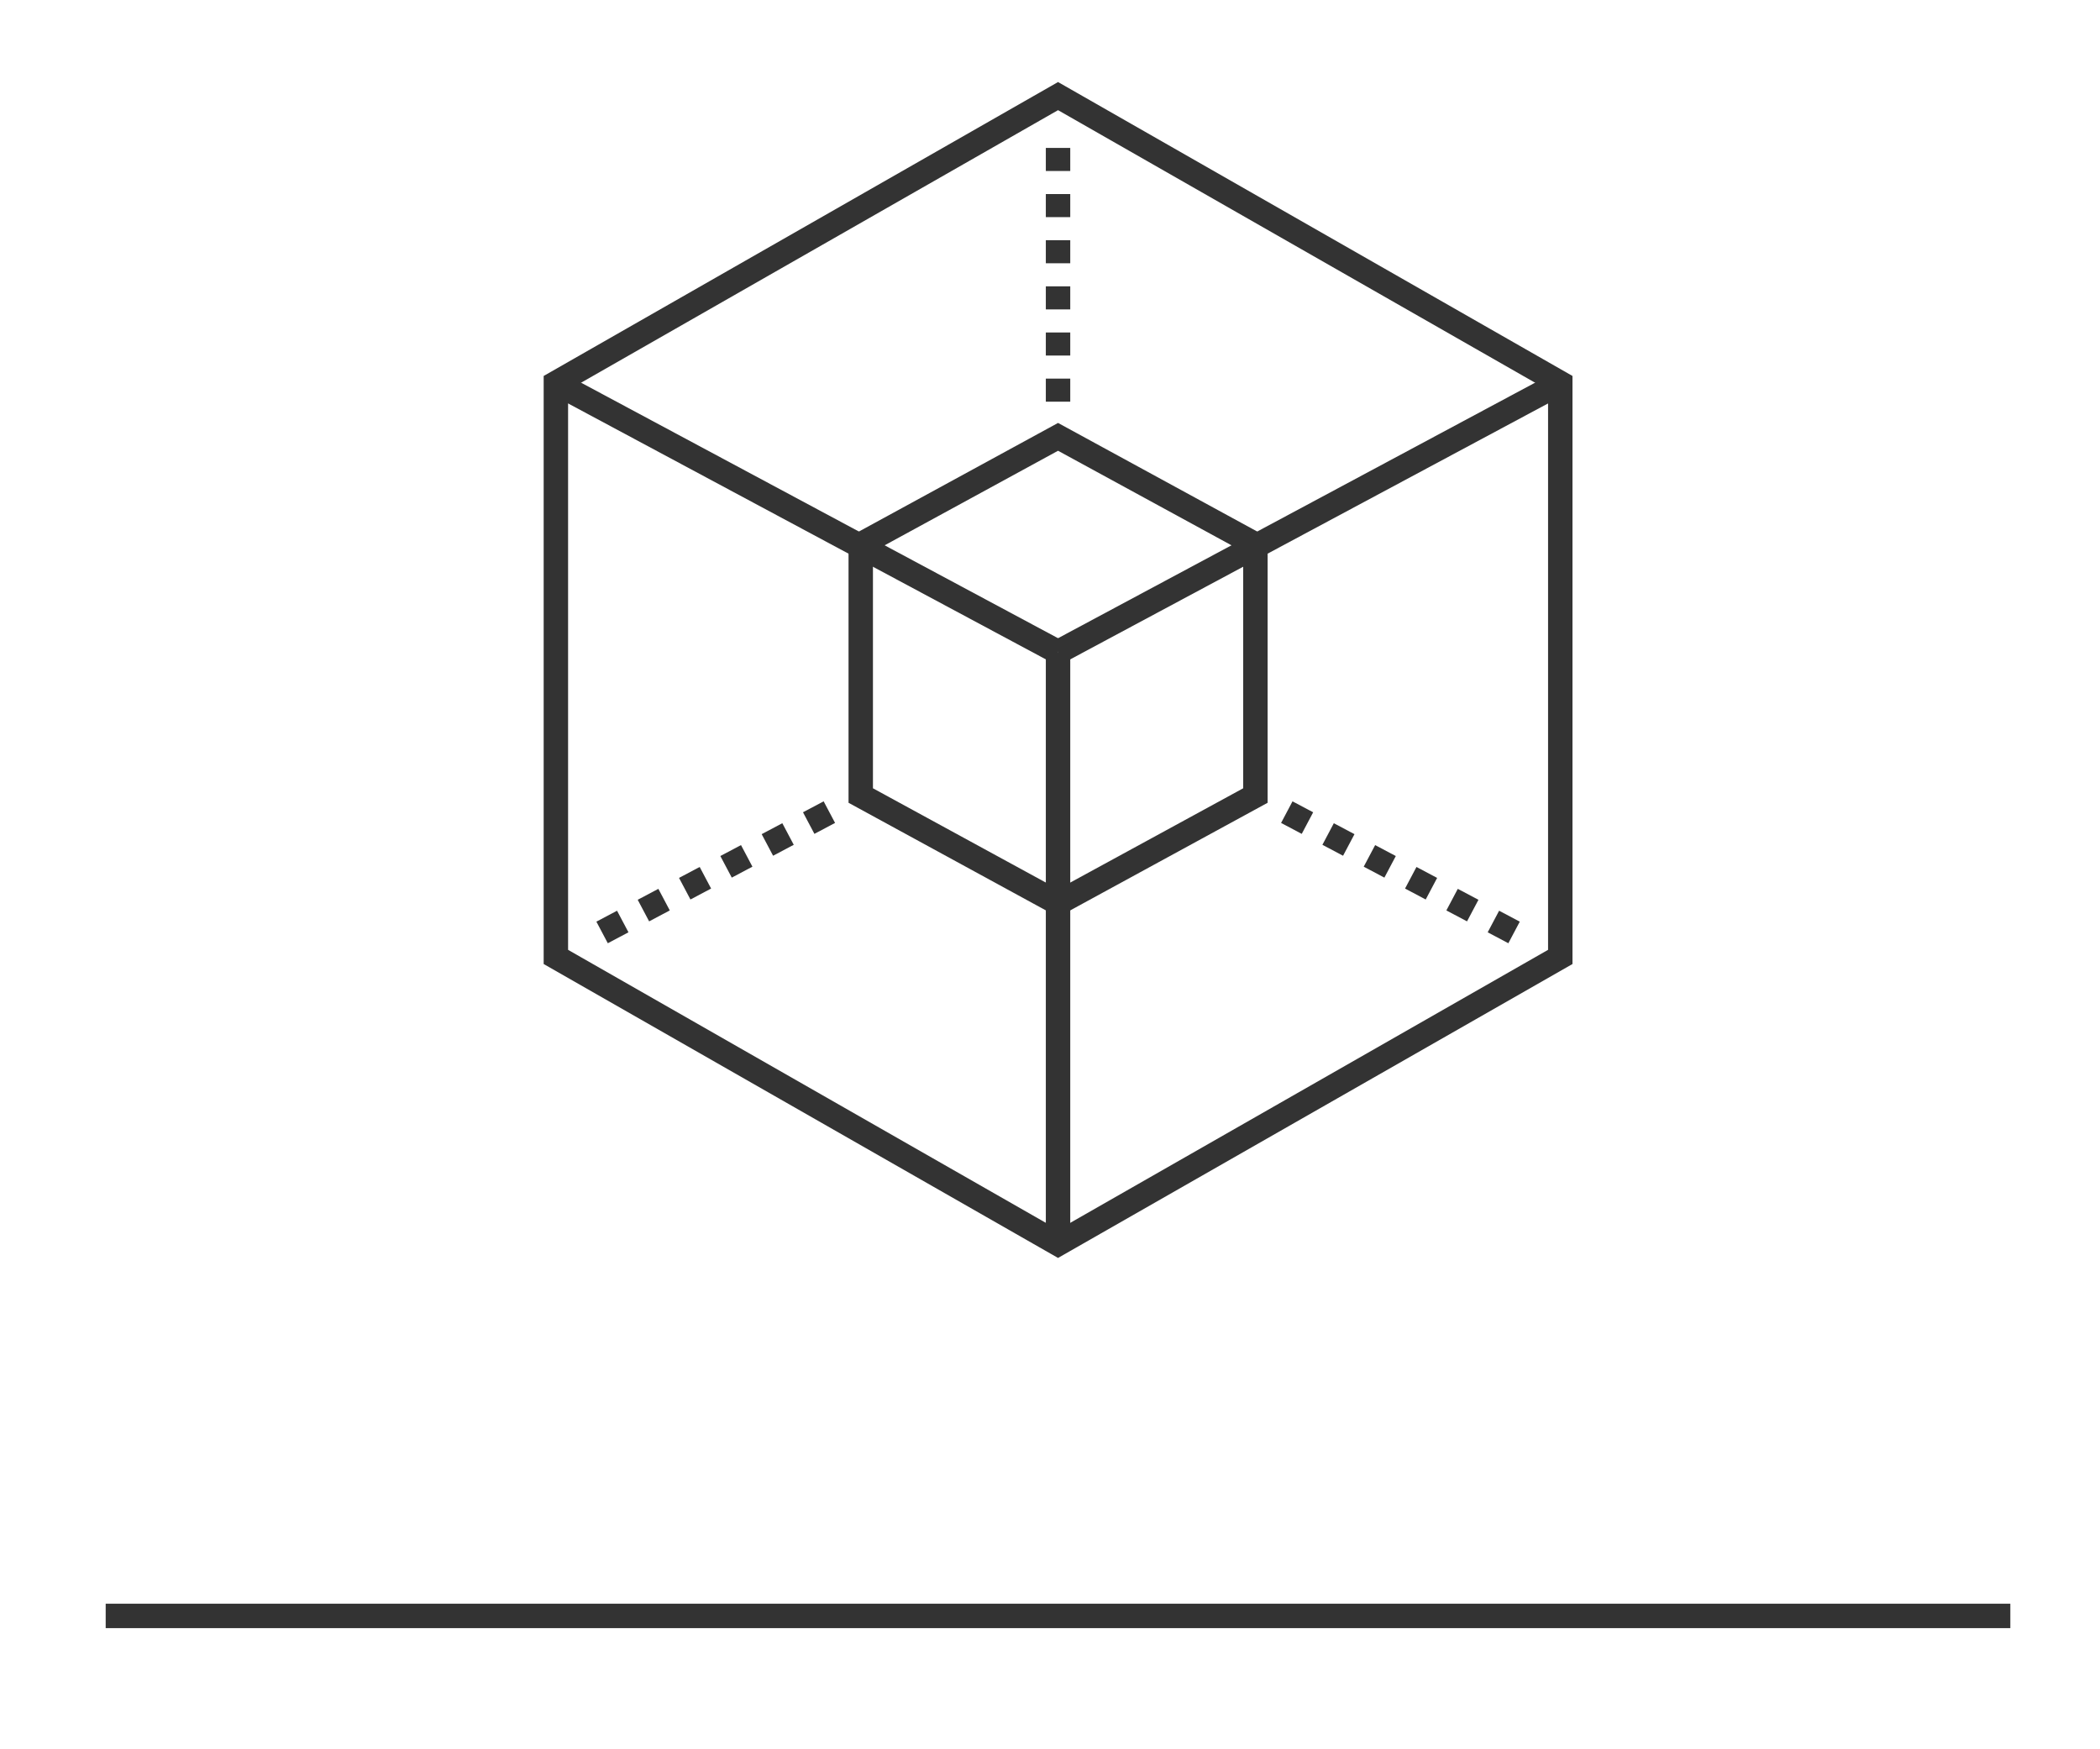
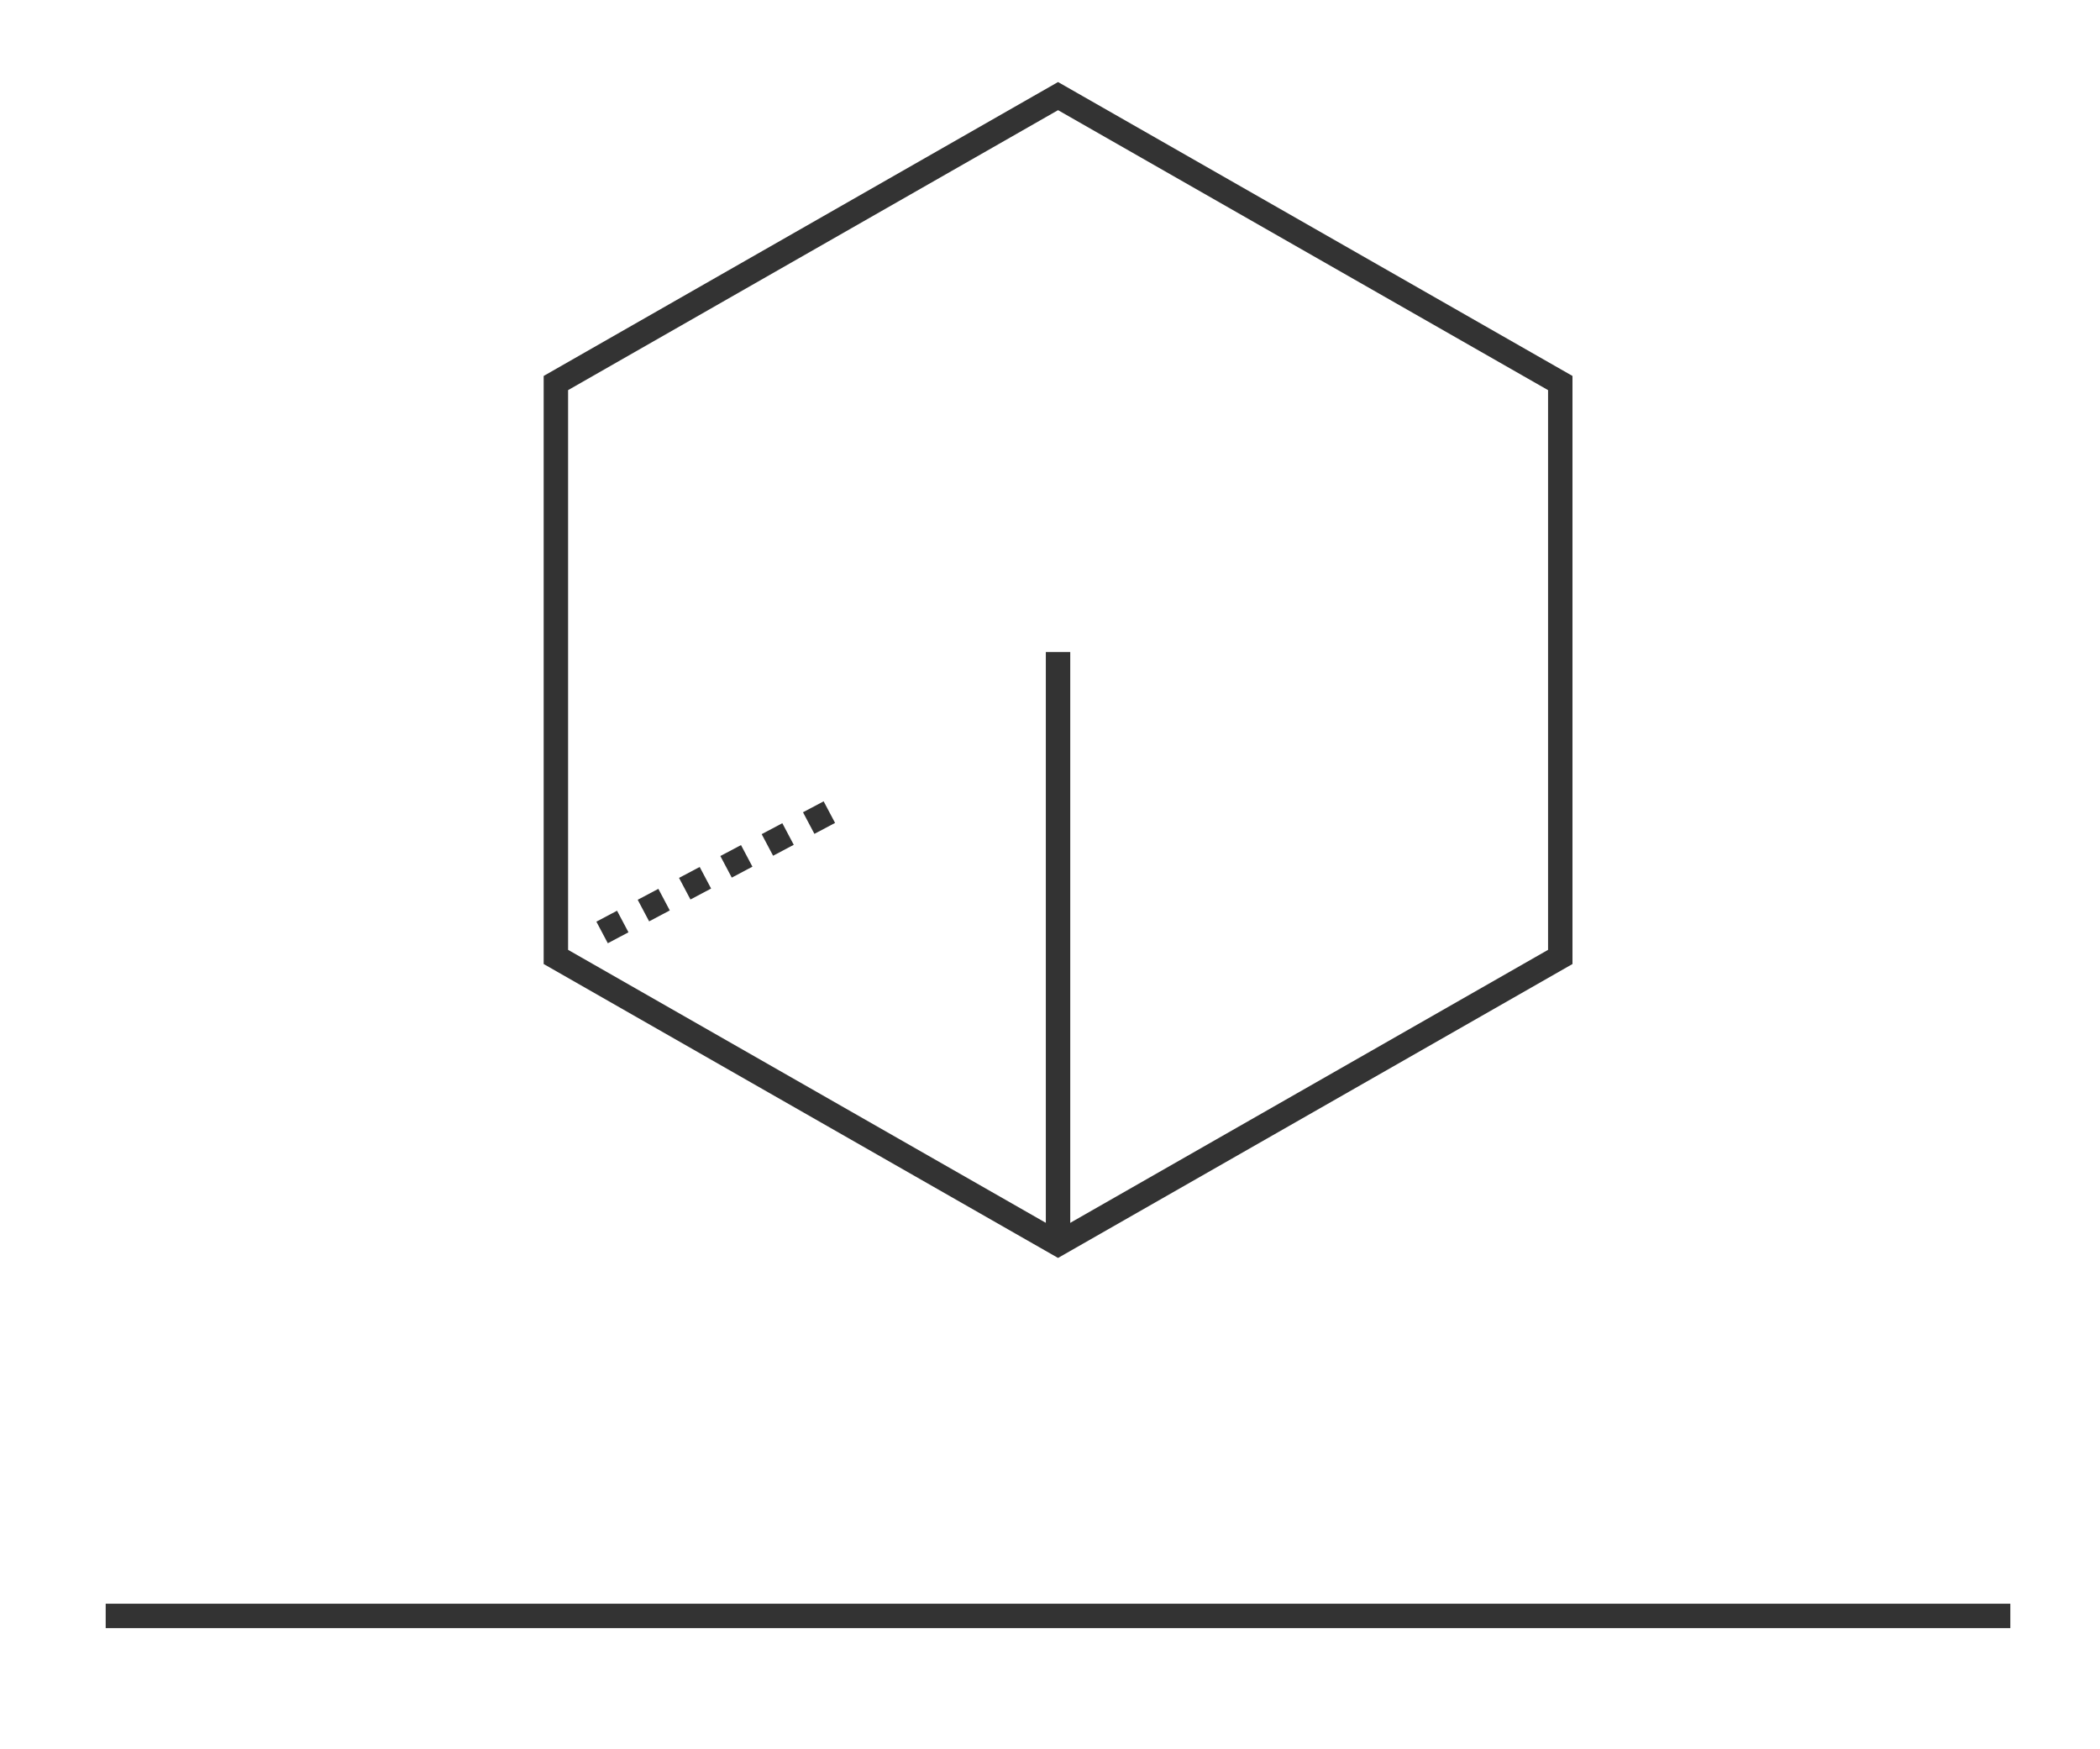
<svg xmlns="http://www.w3.org/2000/svg" version="1.1" id="圖層_1" x="0px" y="0px" width="129px" height="107.427px" viewBox="0 0 129 107.427" enable-background="new 0 0 129 107.427" xml:space="preserve">
  <line fill="none" stroke="#333333" stroke-width="1.5" stroke-miterlimit="10" x1="6.492" y1="99.257" x2="123.492" y2="99.257" />
  <g id="XMLID_7640_">
    <g id="XMLID_7652_">
      <polygon id="XMLID_7654_" fill="none" stroke="#333333" stroke-width="1.5" stroke-miterlimit="10" points="95.845,58.779     64.994,76.404 34.147,58.779 34.147,23.528 64.994,5.903 95.845,23.528   " />
-       <polygon id="XMLID_7653_" fill="none" stroke="#333333" stroke-width="1.5" stroke-miterlimit="10" points="77.118,48.865     64.994,55.474 52.874,48.865 52.874,33.442 64.994,26.833 77.118,33.442   " />
    </g>
    <g id="XMLID_7648_">
-       <line id="XMLID_7651_" fill="none" stroke="#333333" stroke-width="1.5" stroke-miterlimit="10" x1="95.845" y1="23.528" x2="64.994" y2="40.052" />
-       <line id="XMLID_7650_" fill="none" stroke="#333333" stroke-width="1.5" stroke-miterlimit="10" x1="34.147" y1="23.528" x2="64.994" y2="40.052" />
      <line id="XMLID_7649_" fill="none" stroke="#333333" stroke-width="1.5" stroke-miterlimit="10" x1="64.994" y1="76.404" x2="64.994" y2="40.052" />
    </g>
    <g id="XMLID_7641_">
      <g id="XMLID_7646_">
-         <line id="XMLID_7647_" fill="none" stroke="#333333" stroke-width="1.5" stroke-miterlimit="10" stroke-dasharray="1.436,1.436" x1="93.007" y1="57.275" x2="79.023" y2="49.873" />
-       </g>
+         </g>
      <g id="XMLID_7644_">
        <line id="XMLID_7645_" fill="none" stroke="#333333" stroke-width="1.5" stroke-miterlimit="10" stroke-dasharray="1.436,1.436" x1="36.986" y1="57.275" x2="50.968" y2="49.873" />
      </g>
      <g id="XMLID_7642_">
-         <line id="XMLID_7643_" fill="none" stroke="#333333" stroke-width="1.5" stroke-miterlimit="10" stroke-dasharray="1.417,1.417" x1="64.994" y1="9.086" x2="64.994" y2="24.691" />
-       </g>
+         </g>
    </g>
  </g>
</svg>